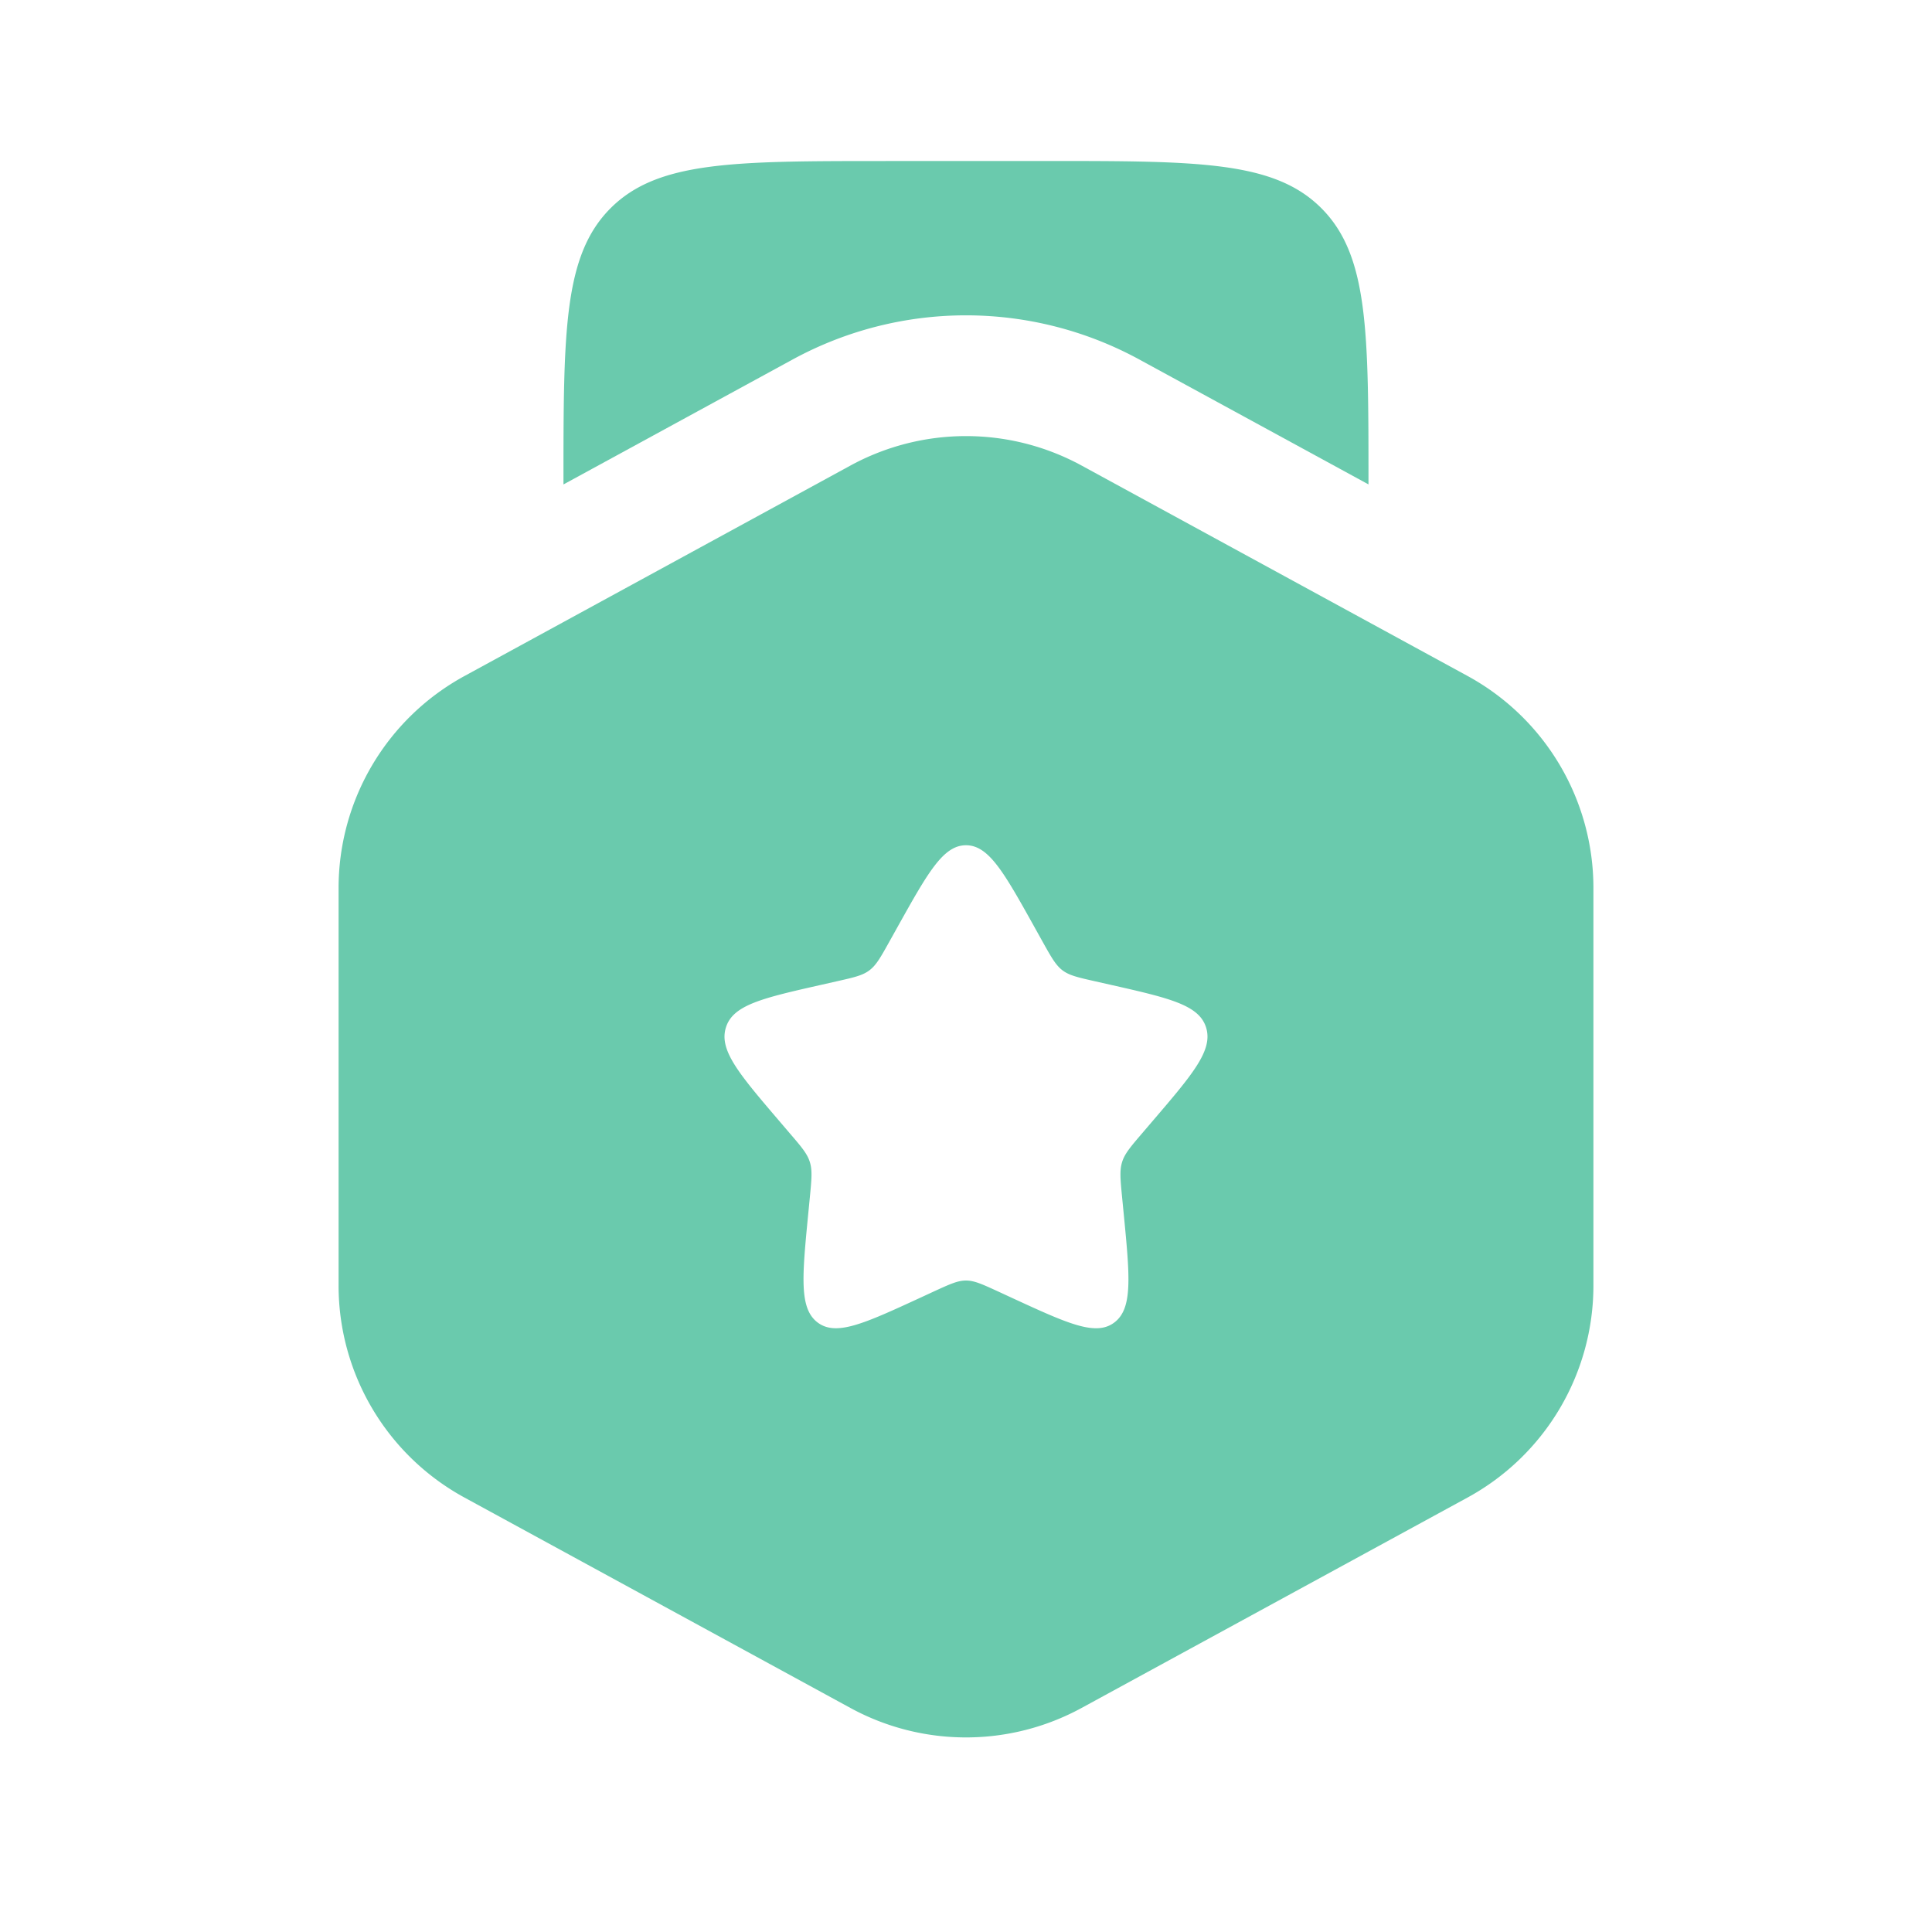
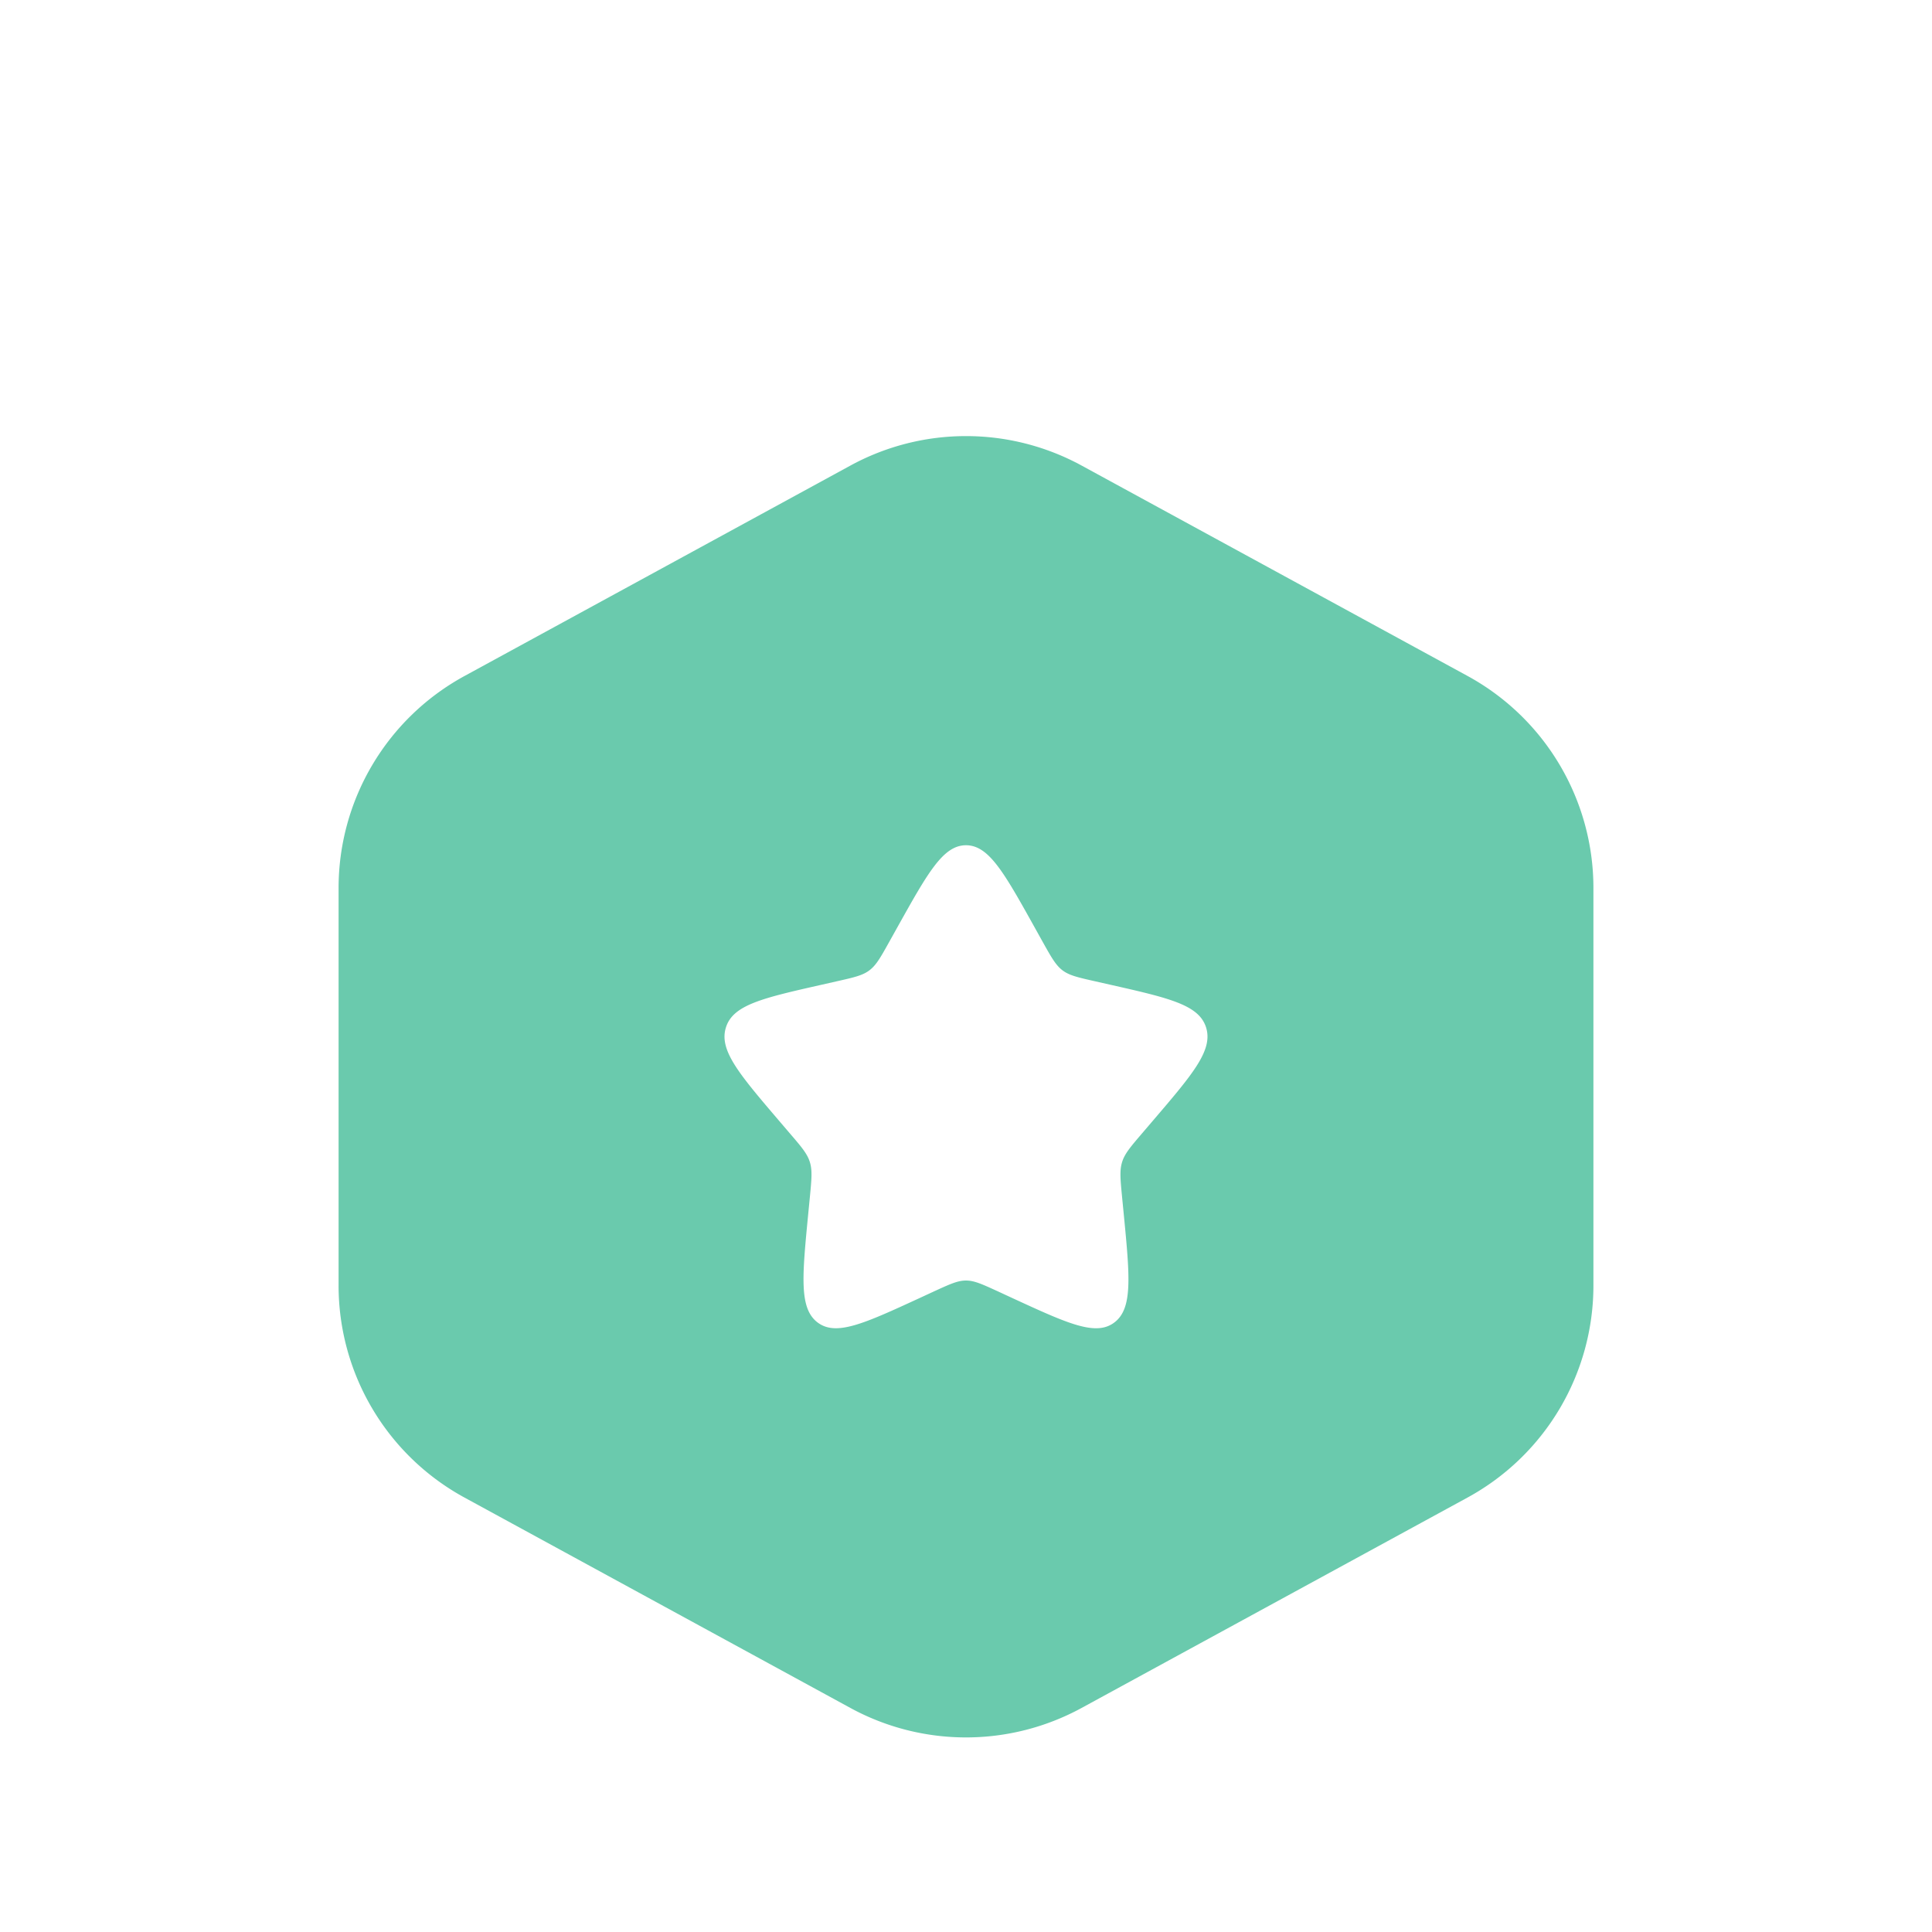
<svg xmlns="http://www.w3.org/2000/svg" width="40" height="40" fill="none">
  <path fill-rule="evenodd" clip-rule="evenodd" d="M22.394 9.639a5 5 0 0 0-4.787 0l-7.99 4.357a5 5 0 0 0-2.607 4.39v8.229a5 5 0 0 0 2.606 4.39l7.99 4.356a5 5 0 0 0 4.788 0l7.99-4.356a5 5 0 0 0 2.606-4.39v-8.23a5 5 0 0 0-2.606-4.39l-7.99-4.356ZM20 17.5c-.474 0-.79.568-1.424 1.704l-.164.294c-.18.323-.27.484-.41.59-.14.107-.315.147-.665.226l-.318.072c-1.23.278-1.845.417-1.99.888-.147.47.272.96 1.11 1.941l.217.254c.239.278.358.418.411.59.054.172.036.358 0 .73l-.033.338c-.127 1.308-.19 1.962.193 2.253.383.29.959.026 2.11-.504l.298-.138c.328-.15.491-.226.665-.226.173 0 .336.076.664.226l.298.138c1.151.53 1.727.795 2.11.504.383-.29.32-.945.193-2.253l-.033-.338c-.036-.372-.054-.558 0-.73.053-.172.172-.312.41-.59l.217-.254c.839-.98 1.258-1.47 1.112-1.941-.146-.47-.761-.61-1.991-.888l-.319-.072c-.349-.079-.524-.119-.664-.225-.14-.107-.23-.268-.41-.59l-.164-.295C20.79 18.068 20.474 17.5 20 17.5Z" fill="#6ACAAD" />
-   <path d="M18.333 3.333h3.333c3.143 0 4.714 0 5.69.976.977.977.977 2.548.977 5.69v.03L23.59 7.444a7.5 7.5 0 0 0-7.181 0l-4.743 2.586V10c0-3.142 0-4.713.976-5.69.977-.976 2.548-.976 5.69-.976Z" fill="#6ACAAD" />
</svg>